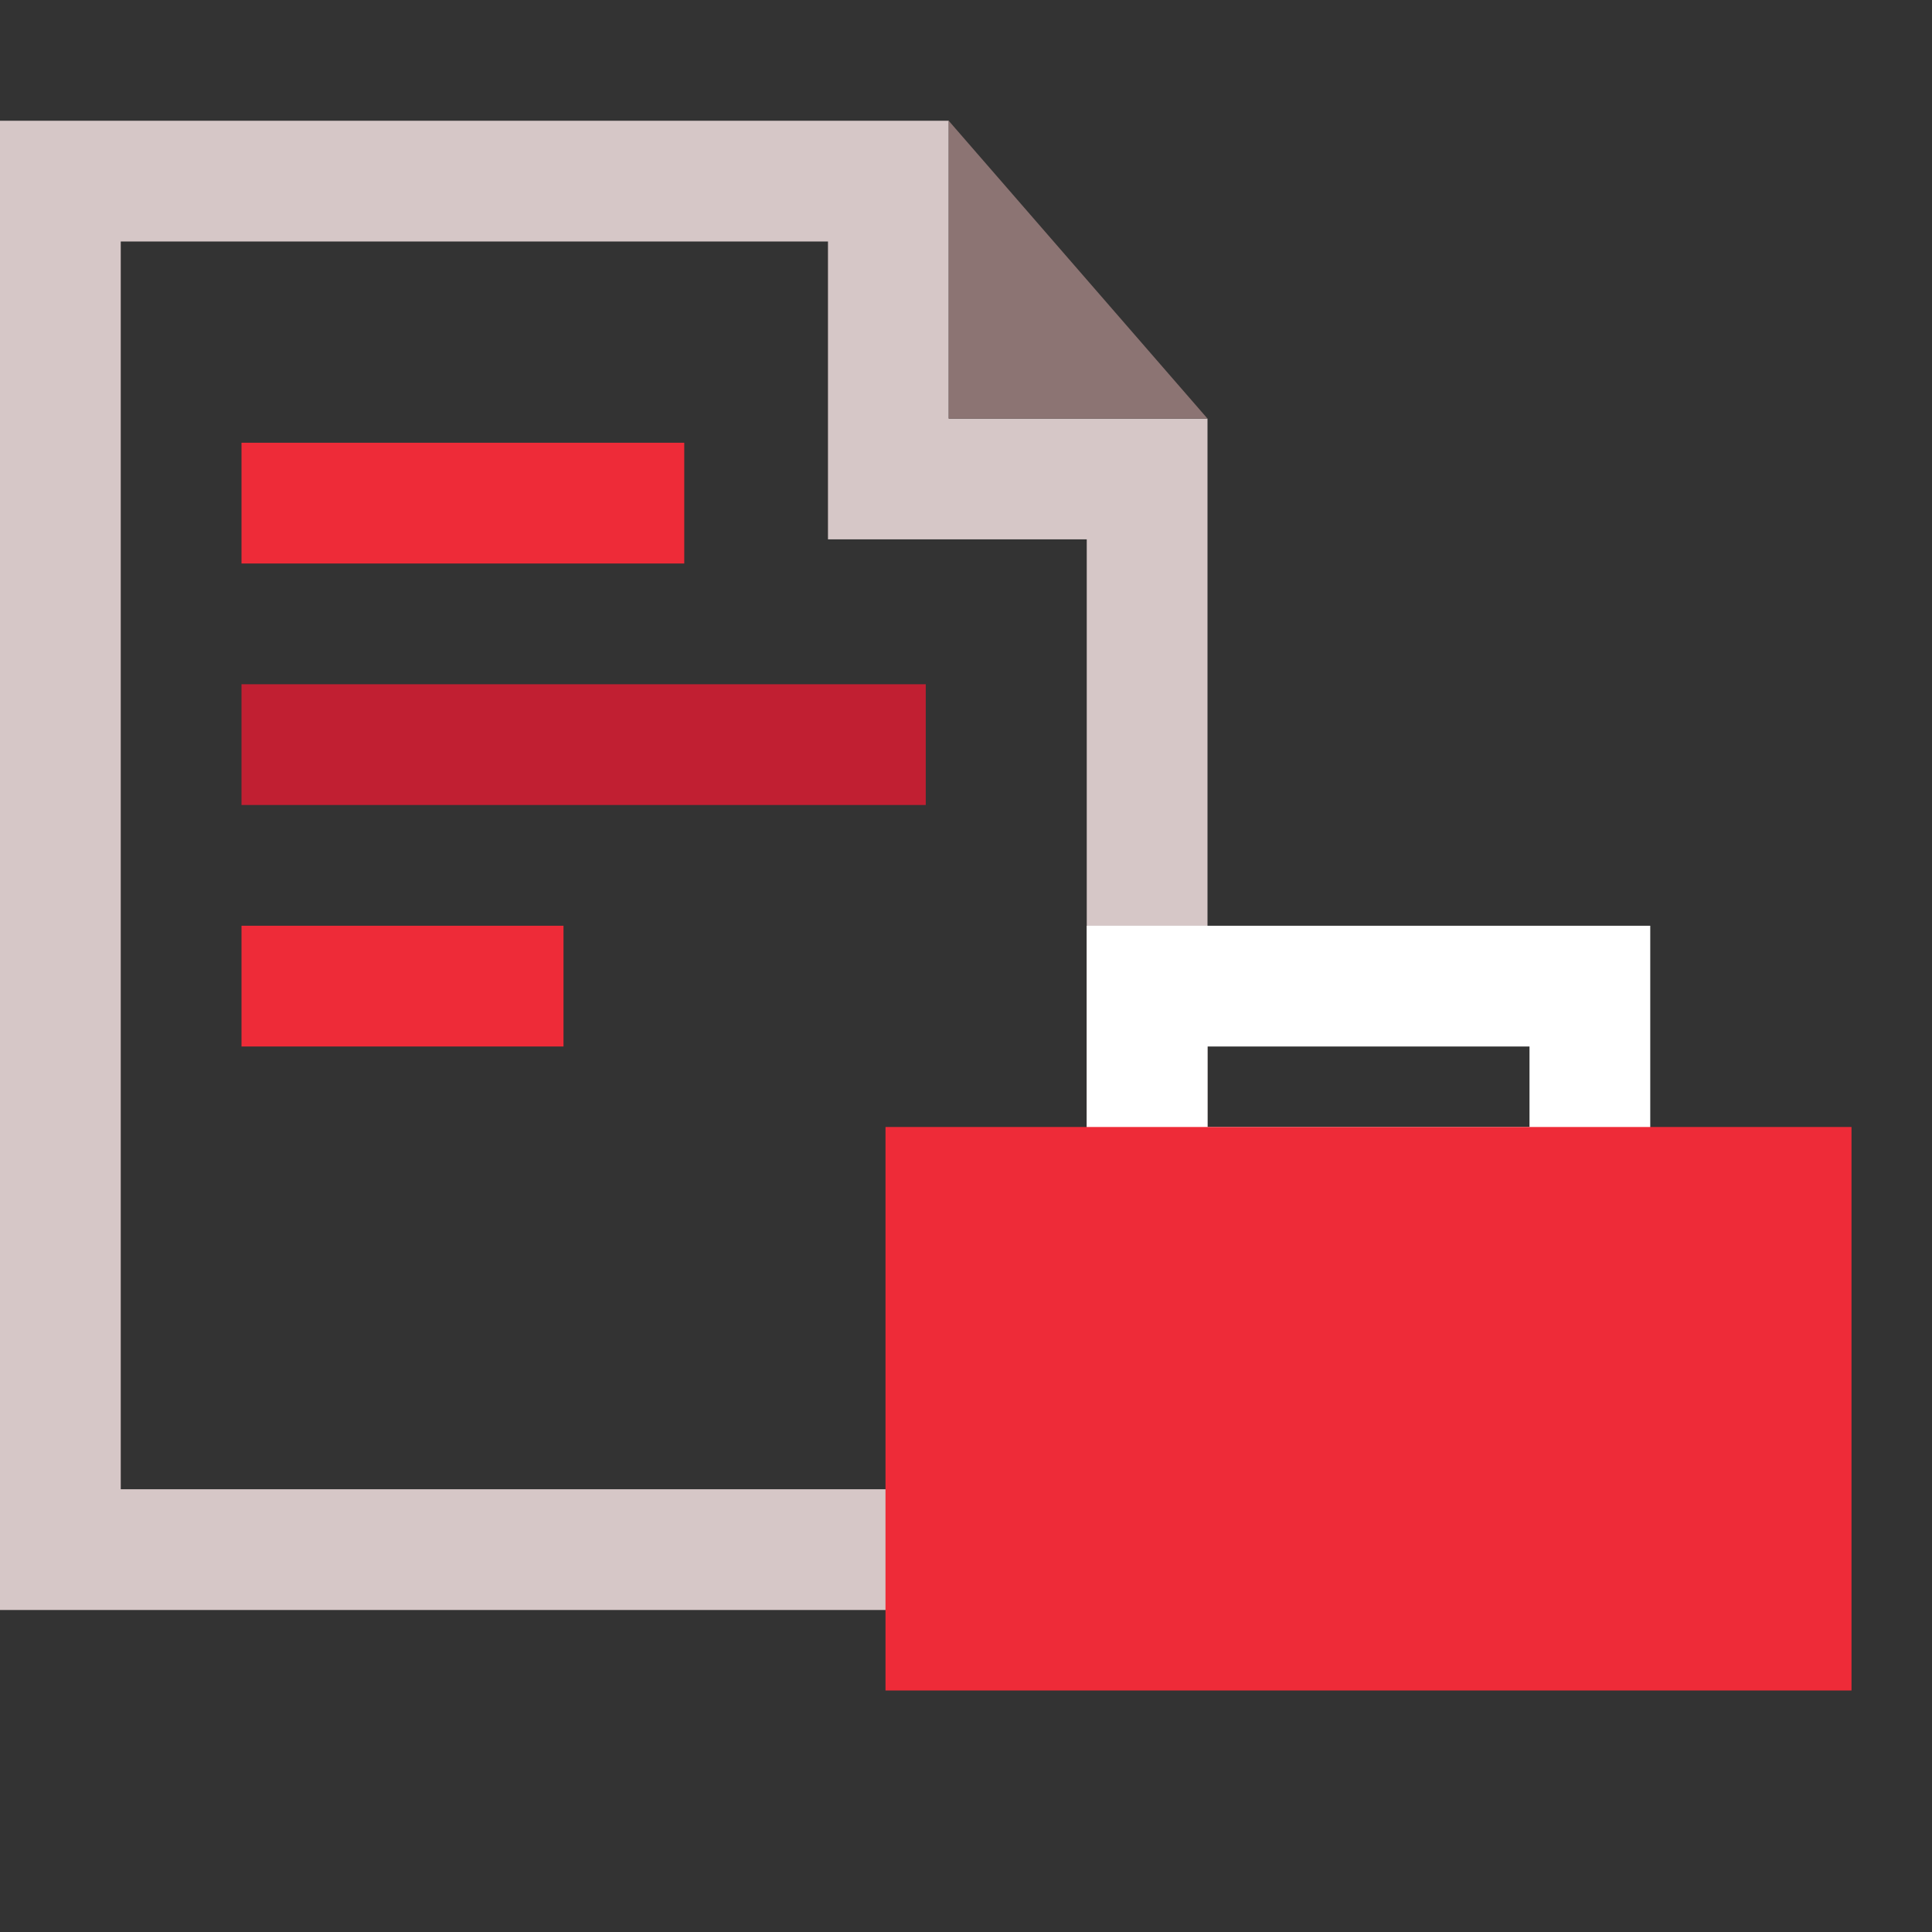
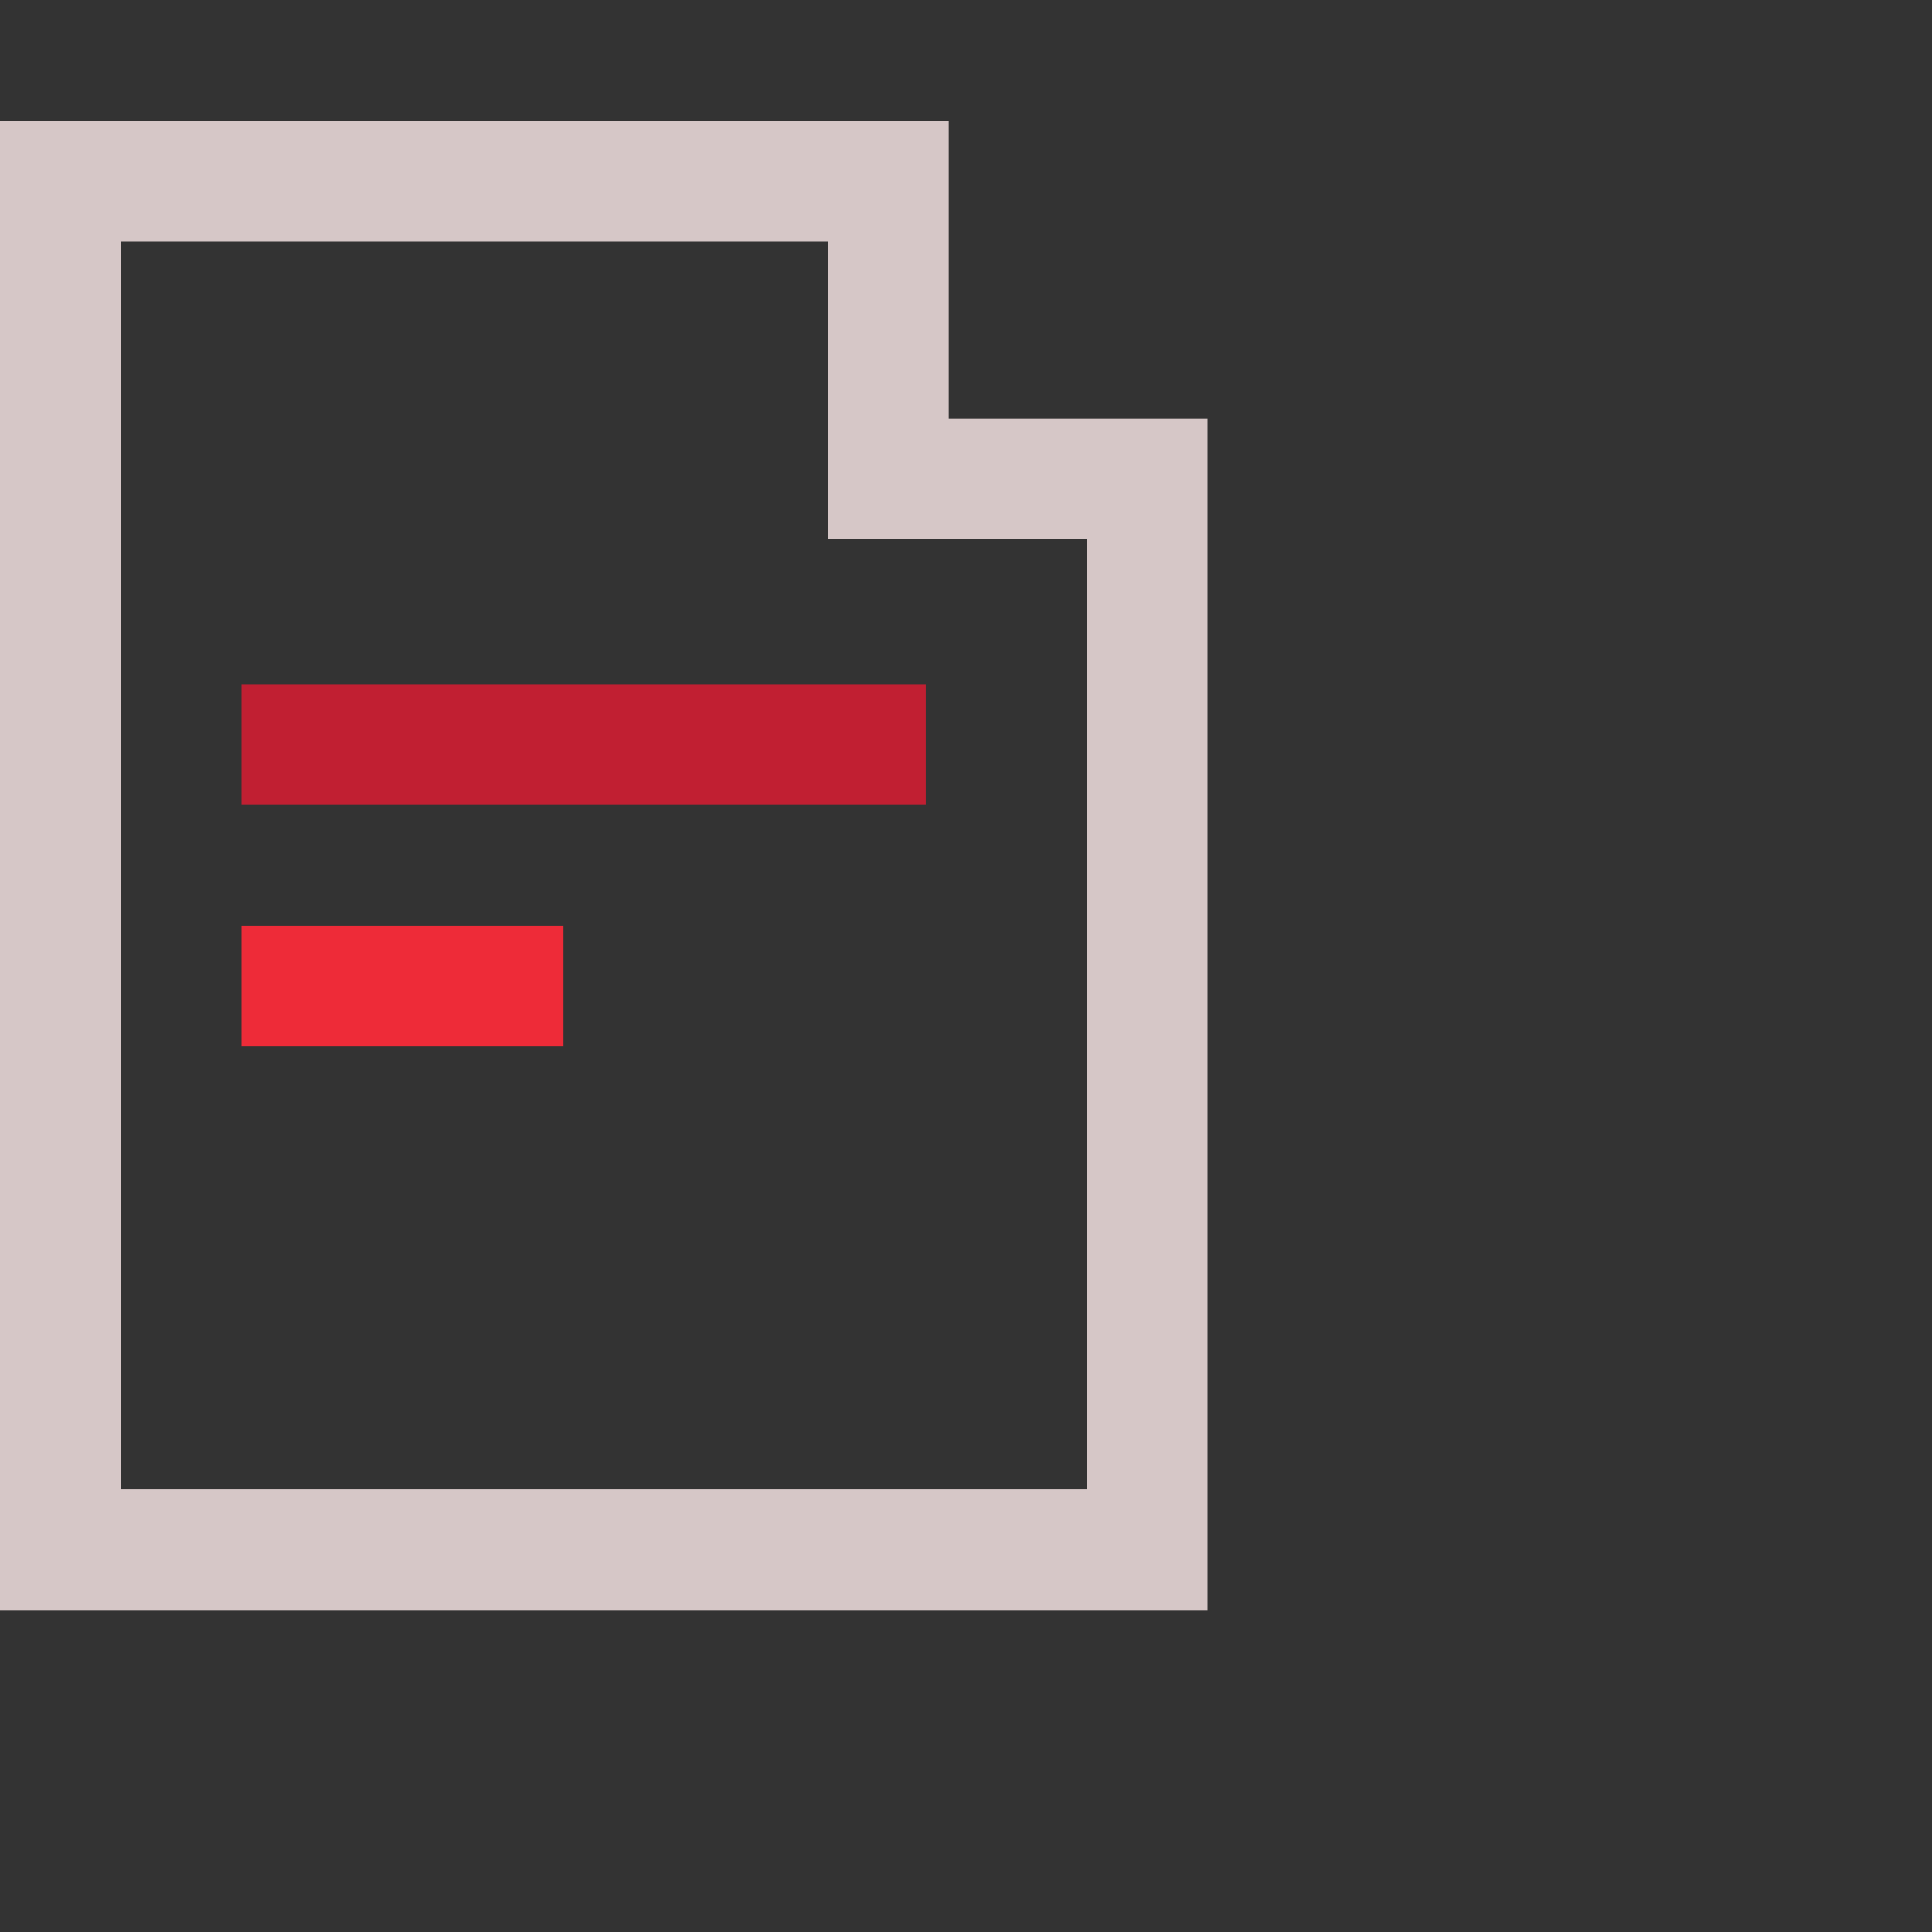
<svg xmlns="http://www.w3.org/2000/svg" viewBox="0 0 48 48" fill="none" name="agent-program" width="42" height="42">
  <rect x="0" y="0" width="48" height="48" fill="#333333" stroke="none" />
  <path d="M23.571 11.9h-1.5V4.5H1.5v34h27V11.9h-4.929z" stroke="#d6c7c7" stroke-width="3" />
-   <path d="M28.5 24.5h11v5h-11v-5z" stroke="#fff" stroke-width="3" />
-   <path fill="#ee2b38" d="M22 28h24v14H22z" />
-   <path d="M23.57 10.4V3L30 10.4h-6.43z" fill="#8c7473" />
-   <path fill="#ee2b38" d="M6 11h11v3H6z" />
  <path fill="#c11f32" d="M6 17h17v3H6z" />
  <path fill="#ee2b38" d="M6 23h8v3H6z" />
</svg>